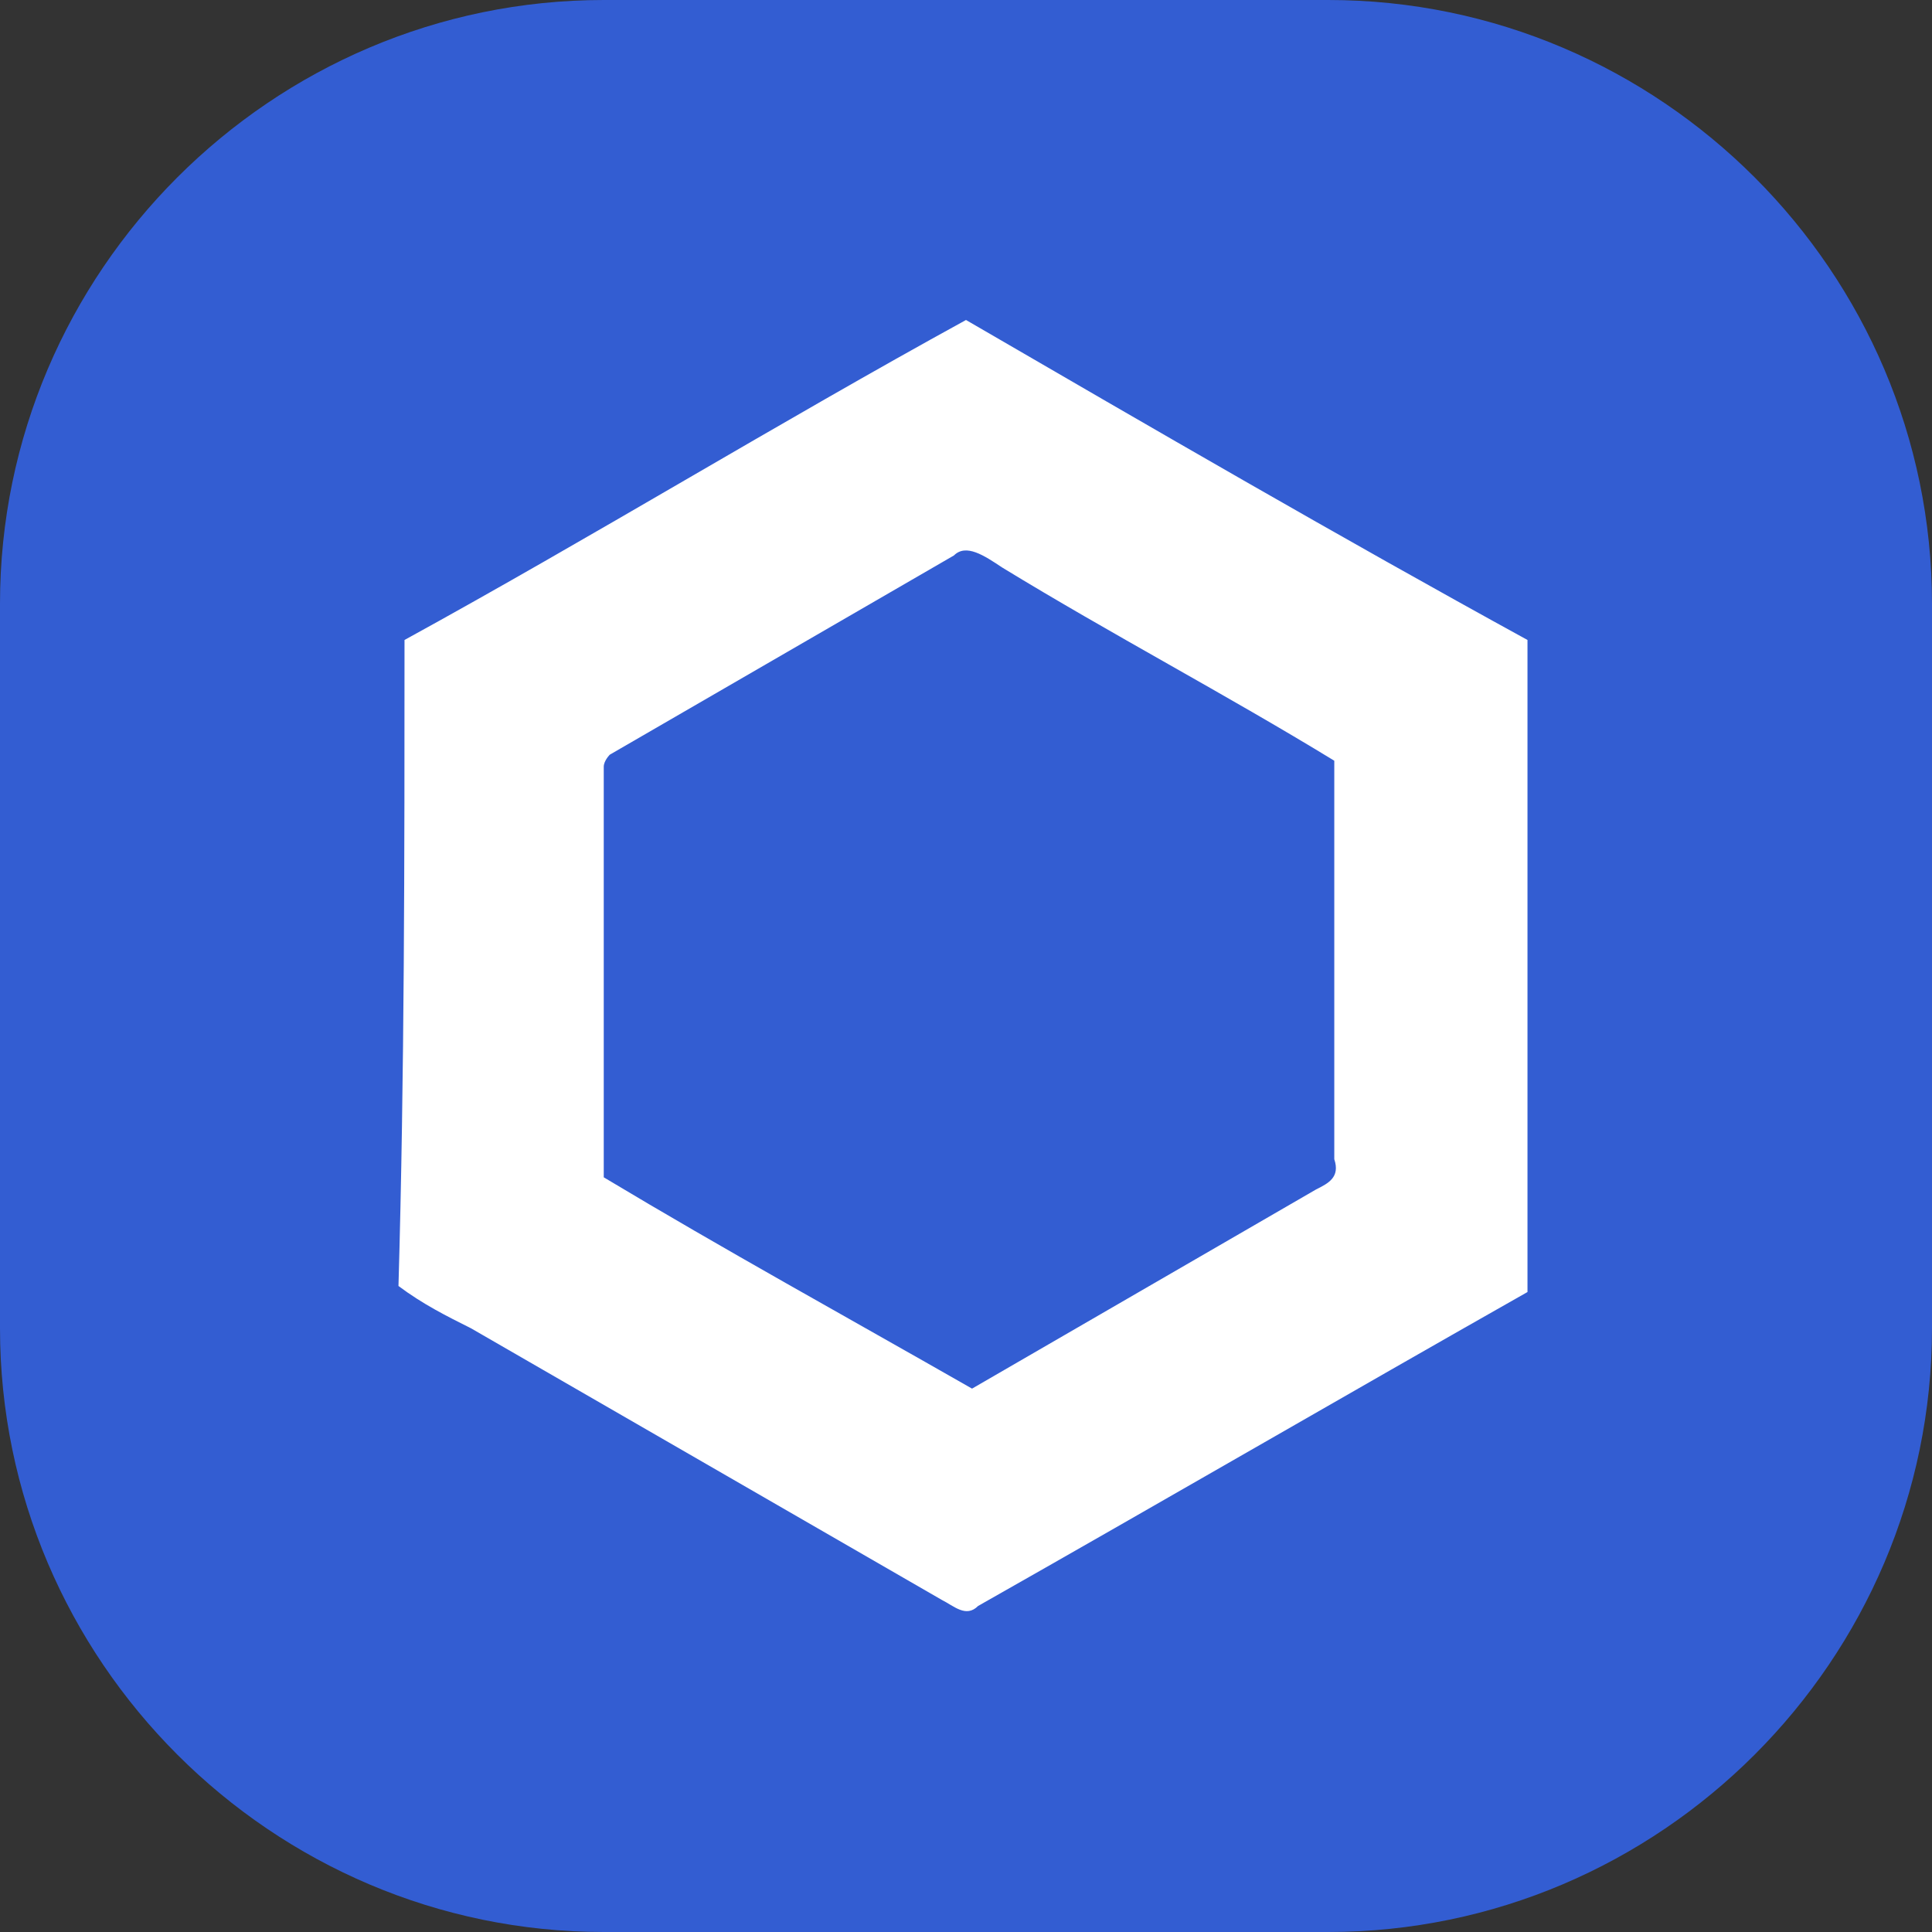
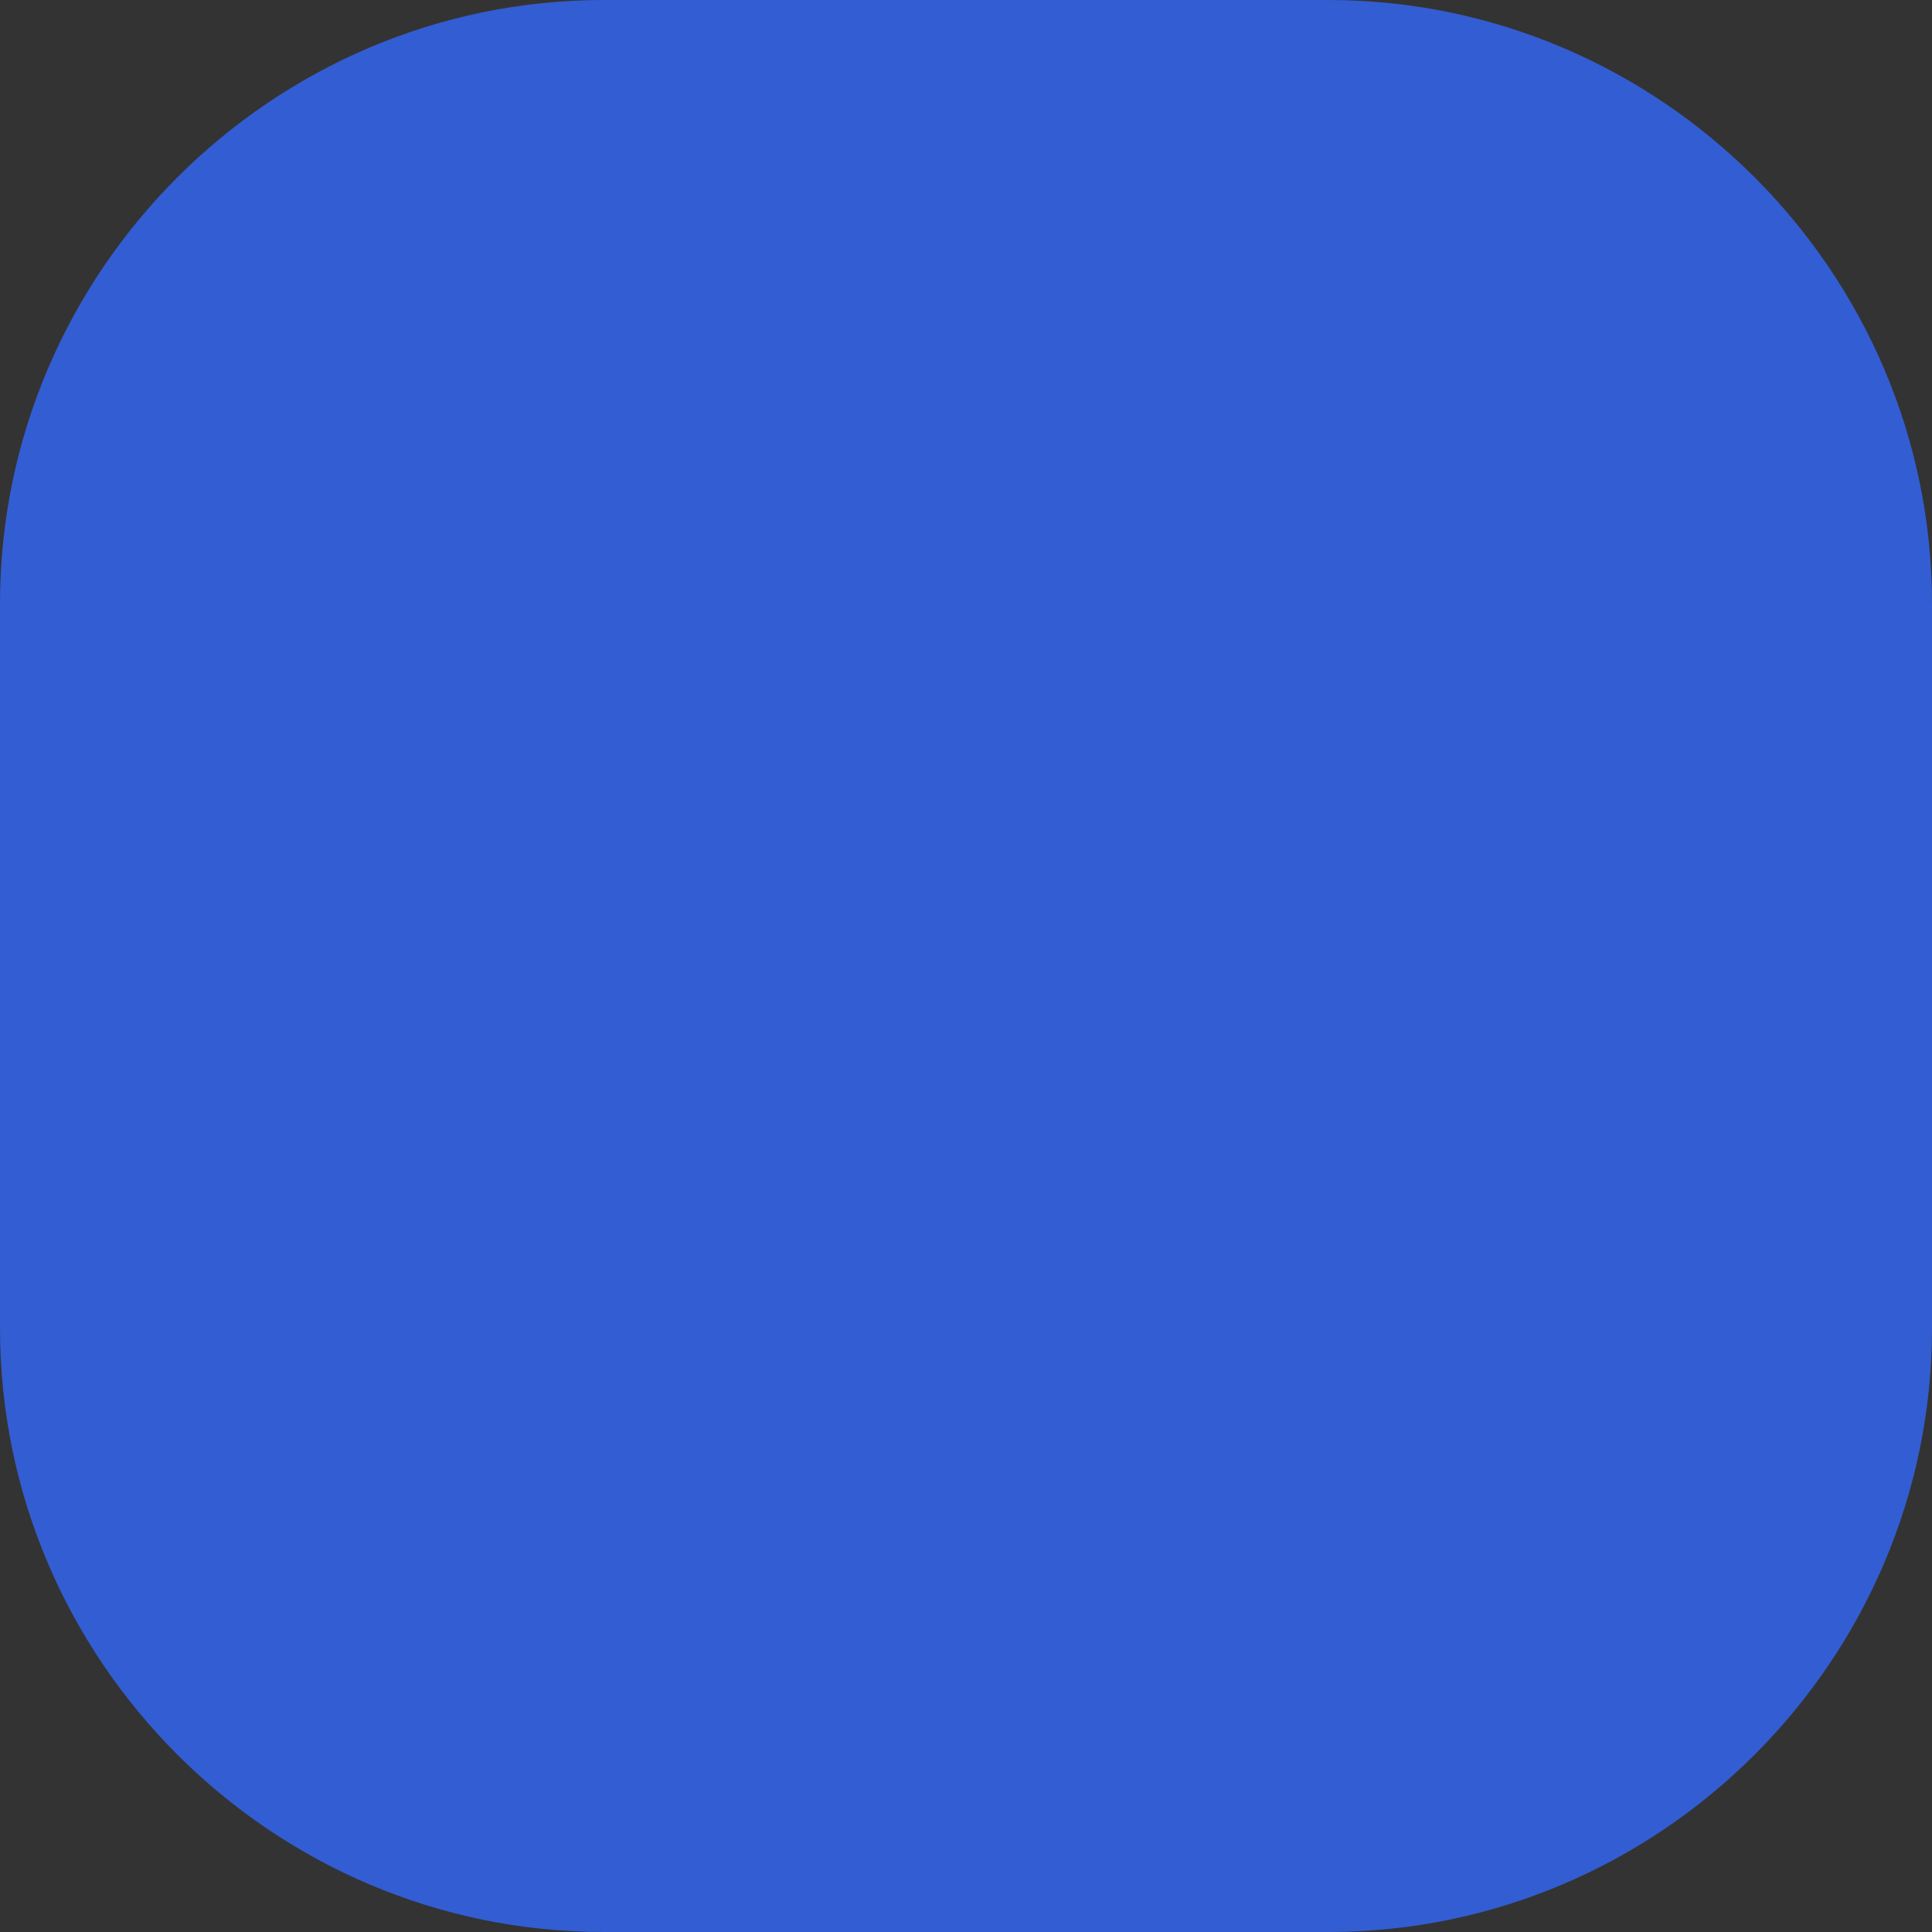
<svg xmlns="http://www.w3.org/2000/svg" xmlns:xlink="http://www.w3.org/1999/xlink" version="1.1" id="katman_1" x="0px" y="0px" viewBox="0 0 32 32" style="enable-background:new 0 0 32 32;" xml:space="preserve">
  <rect x="0" y="0" width="32" height="32" fill="#333333" stroke="none" />
  <path fill="#335DD2" d="M10,0h12c5.5,0,10,4.5,10,10v12c0,5.5-4.5,10-10,10H10C4.5,32,0,27.5,0,22V10C0,4.5,4.5,0,10,0z" />
  <g>
    <g>
      <defs>
-         <rect id="SVGID_1_" x="0" y="0" width="32" height="32" />
-       </defs>
+         </defs>
      <clipPath id="SVGID_00000023989791537813134720000013441712915962767543_">
        <use xlink:href="#SVGID_1_" style="overflow:visible;" />
      </clipPath>
      <g style="clip-path:url(#SVGID_00000023989791537813134720000013441712915962767543_);">
        <defs>
-           <rect id="SVGID_00000182502225881157611750000011340837314321989014_" x="0" y="0" width="32" height="32" />
-         </defs>
+           </defs>
        <clipPath id="SVGID_00000116218220984299476470000012647682881605909173_">
          <use xlink:href="#SVGID_00000182502225881157611750000011340837314321989014_" style="overflow:visible;" />
        </clipPath>
        <path style="clip-path:url(#SVGID_00000116218220984299476470000012647682881605909173_);fill:#335DD2;" d="M15.1,0.9h1.5     c3.7,0.2,7.3,1.6,9.9,4.2c2.1,1.9,3.5,4.5,4.2,7.2c0.2,0.9,0.3,1.8,0.4,2.7v1.5c-0.2,3.8-1.7,7.5-4.4,10.1     c-2.6,2.7-6.2,4.2-9.8,4.4h-1.4c-3.7-0.2-7.4-1.7-10-4.3c-2.7-2.6-4.2-6.2-4.5-9.9v-1.4c0.1-2.4,0.8-4.8,2-6.9     c1.9-3.4,5.3-6,9.1-7C13,1.2,14,1.1,15.1,0.9 M6.7,10.6c0,3.6,0,7.1,0,10.7C7,21.6,7.5,21.8,7.9,22c2.6,1.5,5.2,3,7.8,4.5     c0.2,0.1,0.4,0.3,0.6,0.1c3-1.7,6.1-3.5,9.1-5.2c0-3.6,0-7.2,0-10.8C22.2,8.9,19.1,7,16,5.3C12.9,7,9.8,8.9,6.7,10.6 M15.8,9.2     C16,9,16.3,9.2,16.5,9.3c1.8,1.1,3.7,2.1,5.5,3.2c0.1,2.2,0,4.4,0,6.6c0.1,0.2-0.1,0.4-0.3,0.5c-1.9,1.1-3.8,2.2-5.7,3.3     c-2-1.2-4-2.3-6.1-3.5c0-2.3,0-4.5,0-6.8c0,0,0.1-0.1,0.1-0.2C12,11.4,13.9,10.3,15.8,9.2" />
        <path style="clip-path:url(#SVGID_00000116218220984299476470000012647682881605909173_);fill:#FFFFFF;" d="M6.7,10.6     C9.8,8.9,12.9,7,16,5.3c3.1,1.8,6.2,3.6,9.3,5.3c0,3.6,0,7.2,0,10.8c-3,1.7-6.1,3.5-9.1,5.2c-0.2,0.2-0.4,0-0.6-0.1     c-2.6-1.5-5.2-3-7.8-4.5c-0.4-0.2-0.8-0.4-1.2-0.7C6.7,17.8,6.7,14.2,6.7,10.6 M15.8,9.2c-1.9,1.1-3.8,2.2-5.7,3.3     c0,0-0.1,0.1-0.1,0.2c0,2.3,0,4.5,0,6.8c2,1.2,4,2.3,6.1,3.5c1.9-1.1,3.8-2.2,5.7-3.3c0.2-0.1,0.4-0.2,0.3-0.5c0-2.2,0-4.4,0-6.6     c-1.8-1.1-3.7-2.1-5.5-3.2C16.3,9.2,16,9,15.8,9.2" />
      </g>
    </g>
  </g>
</svg>